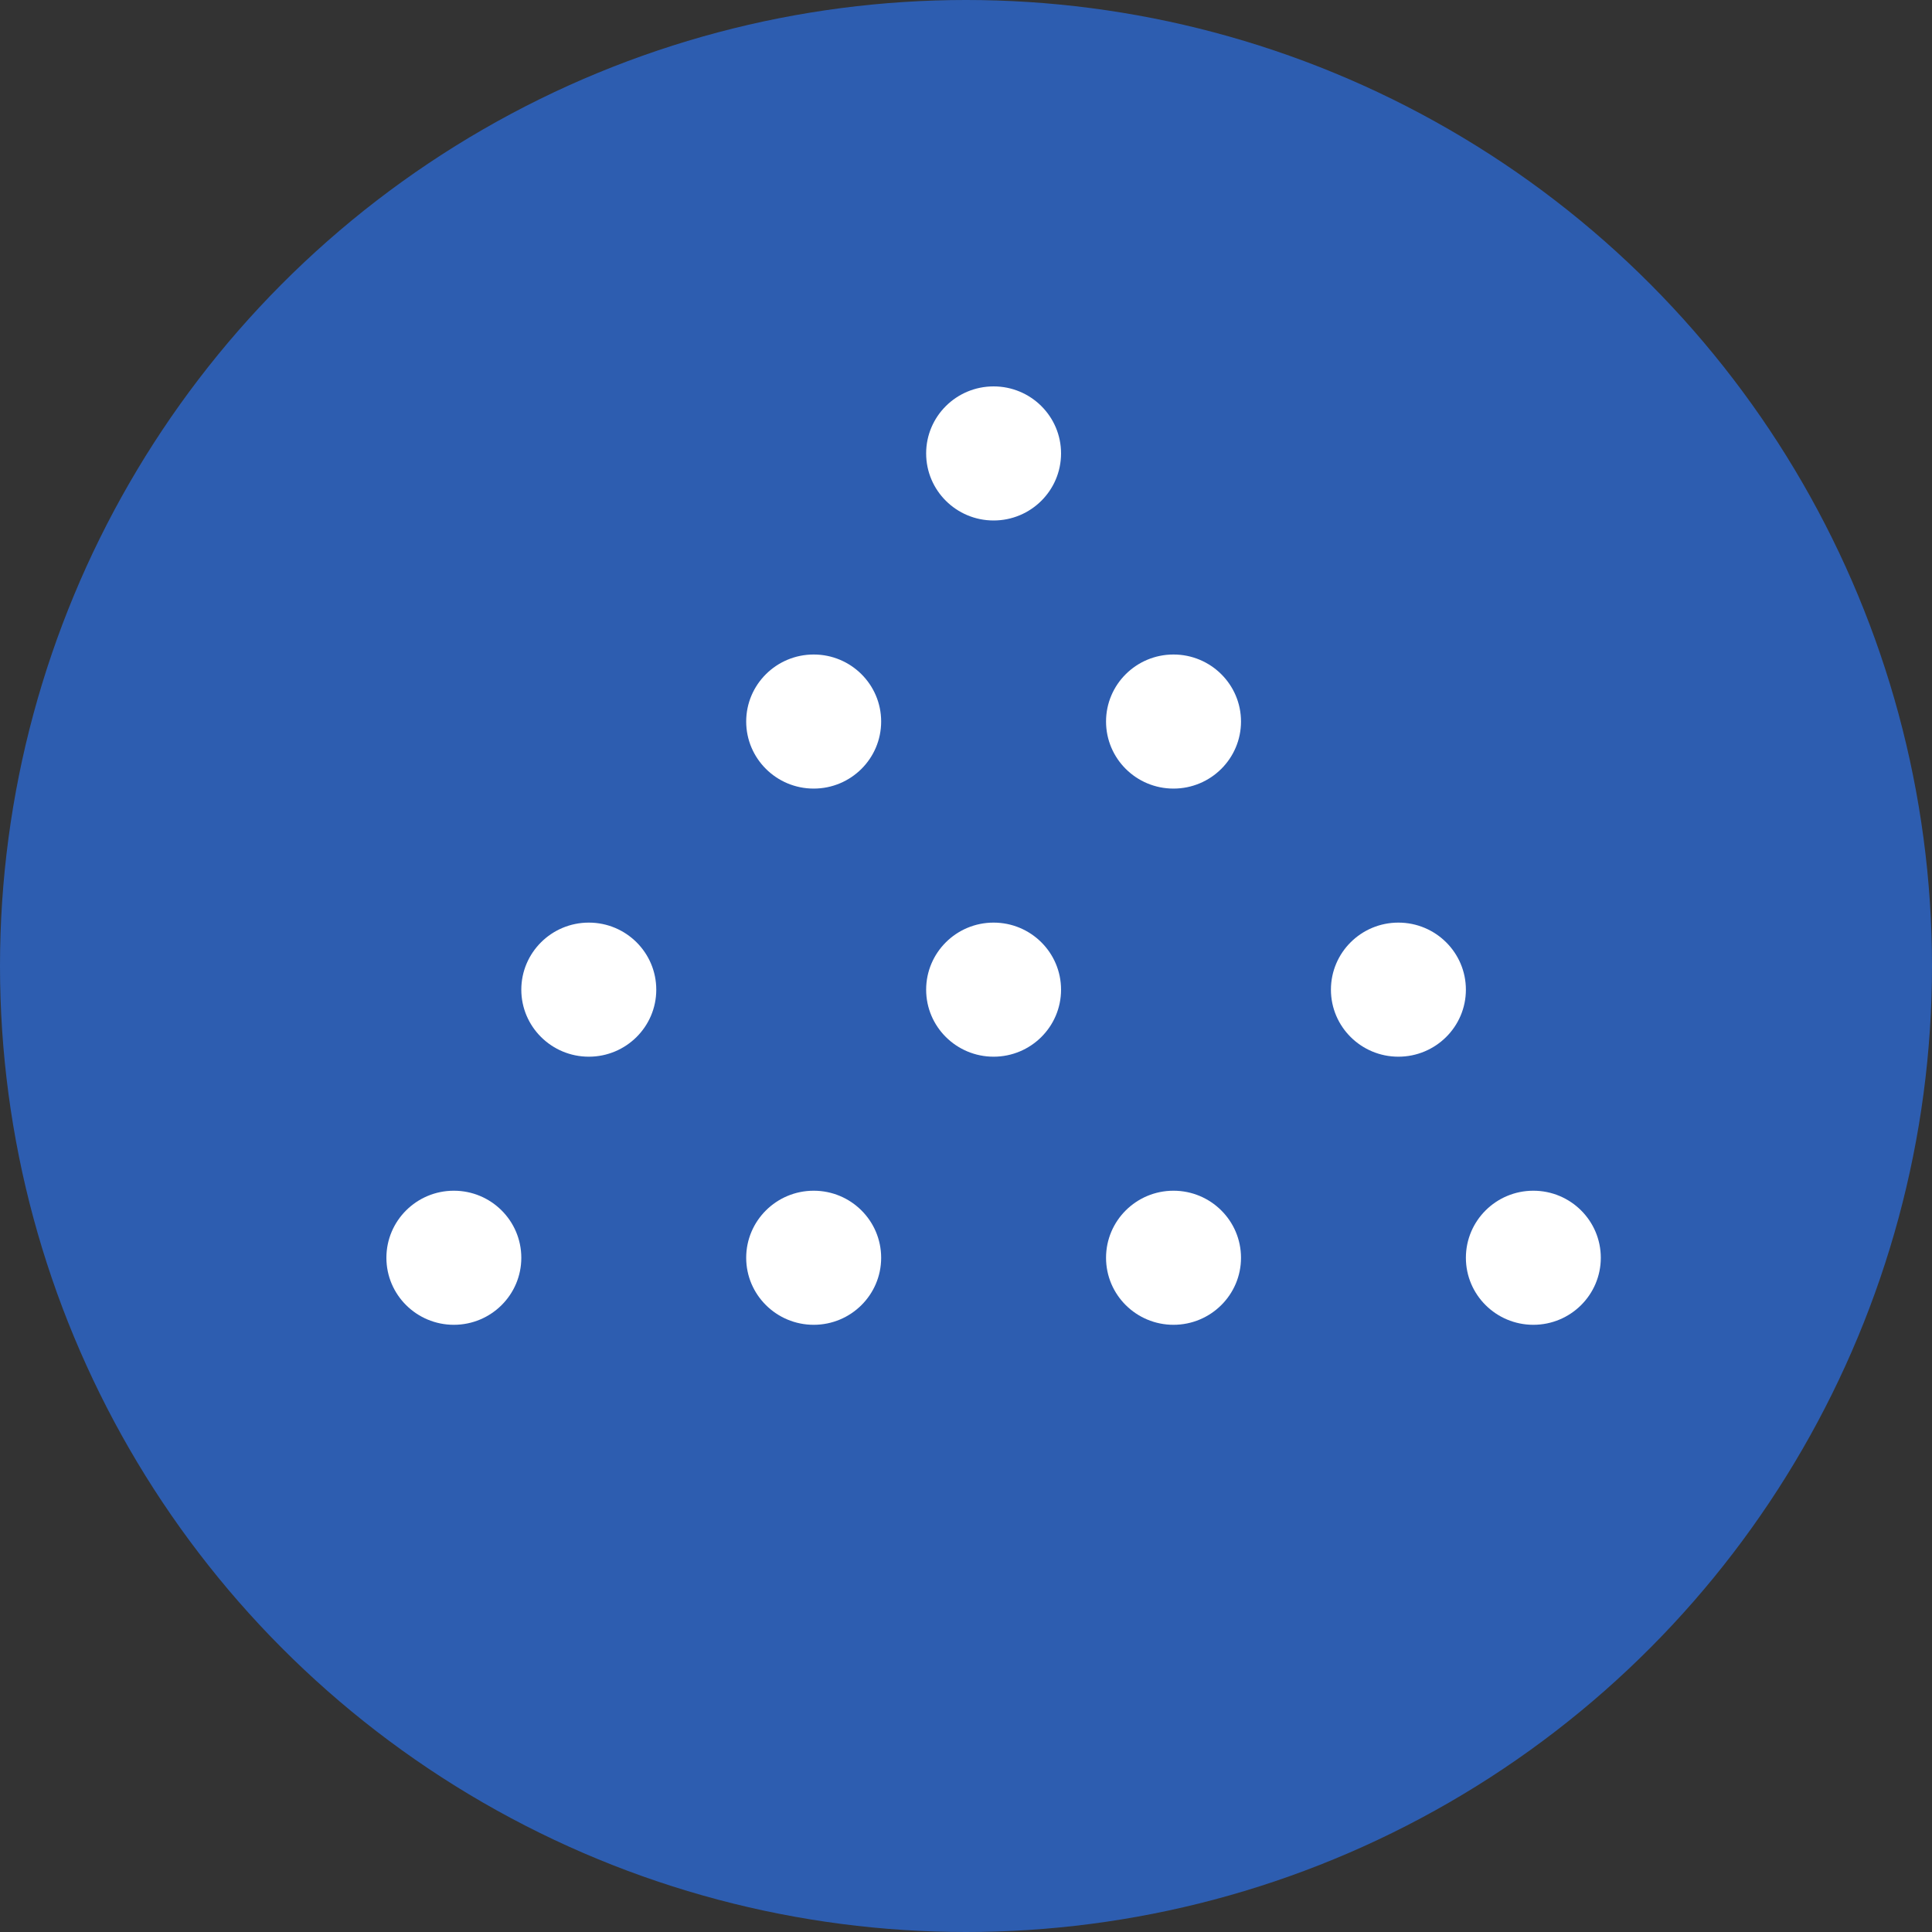
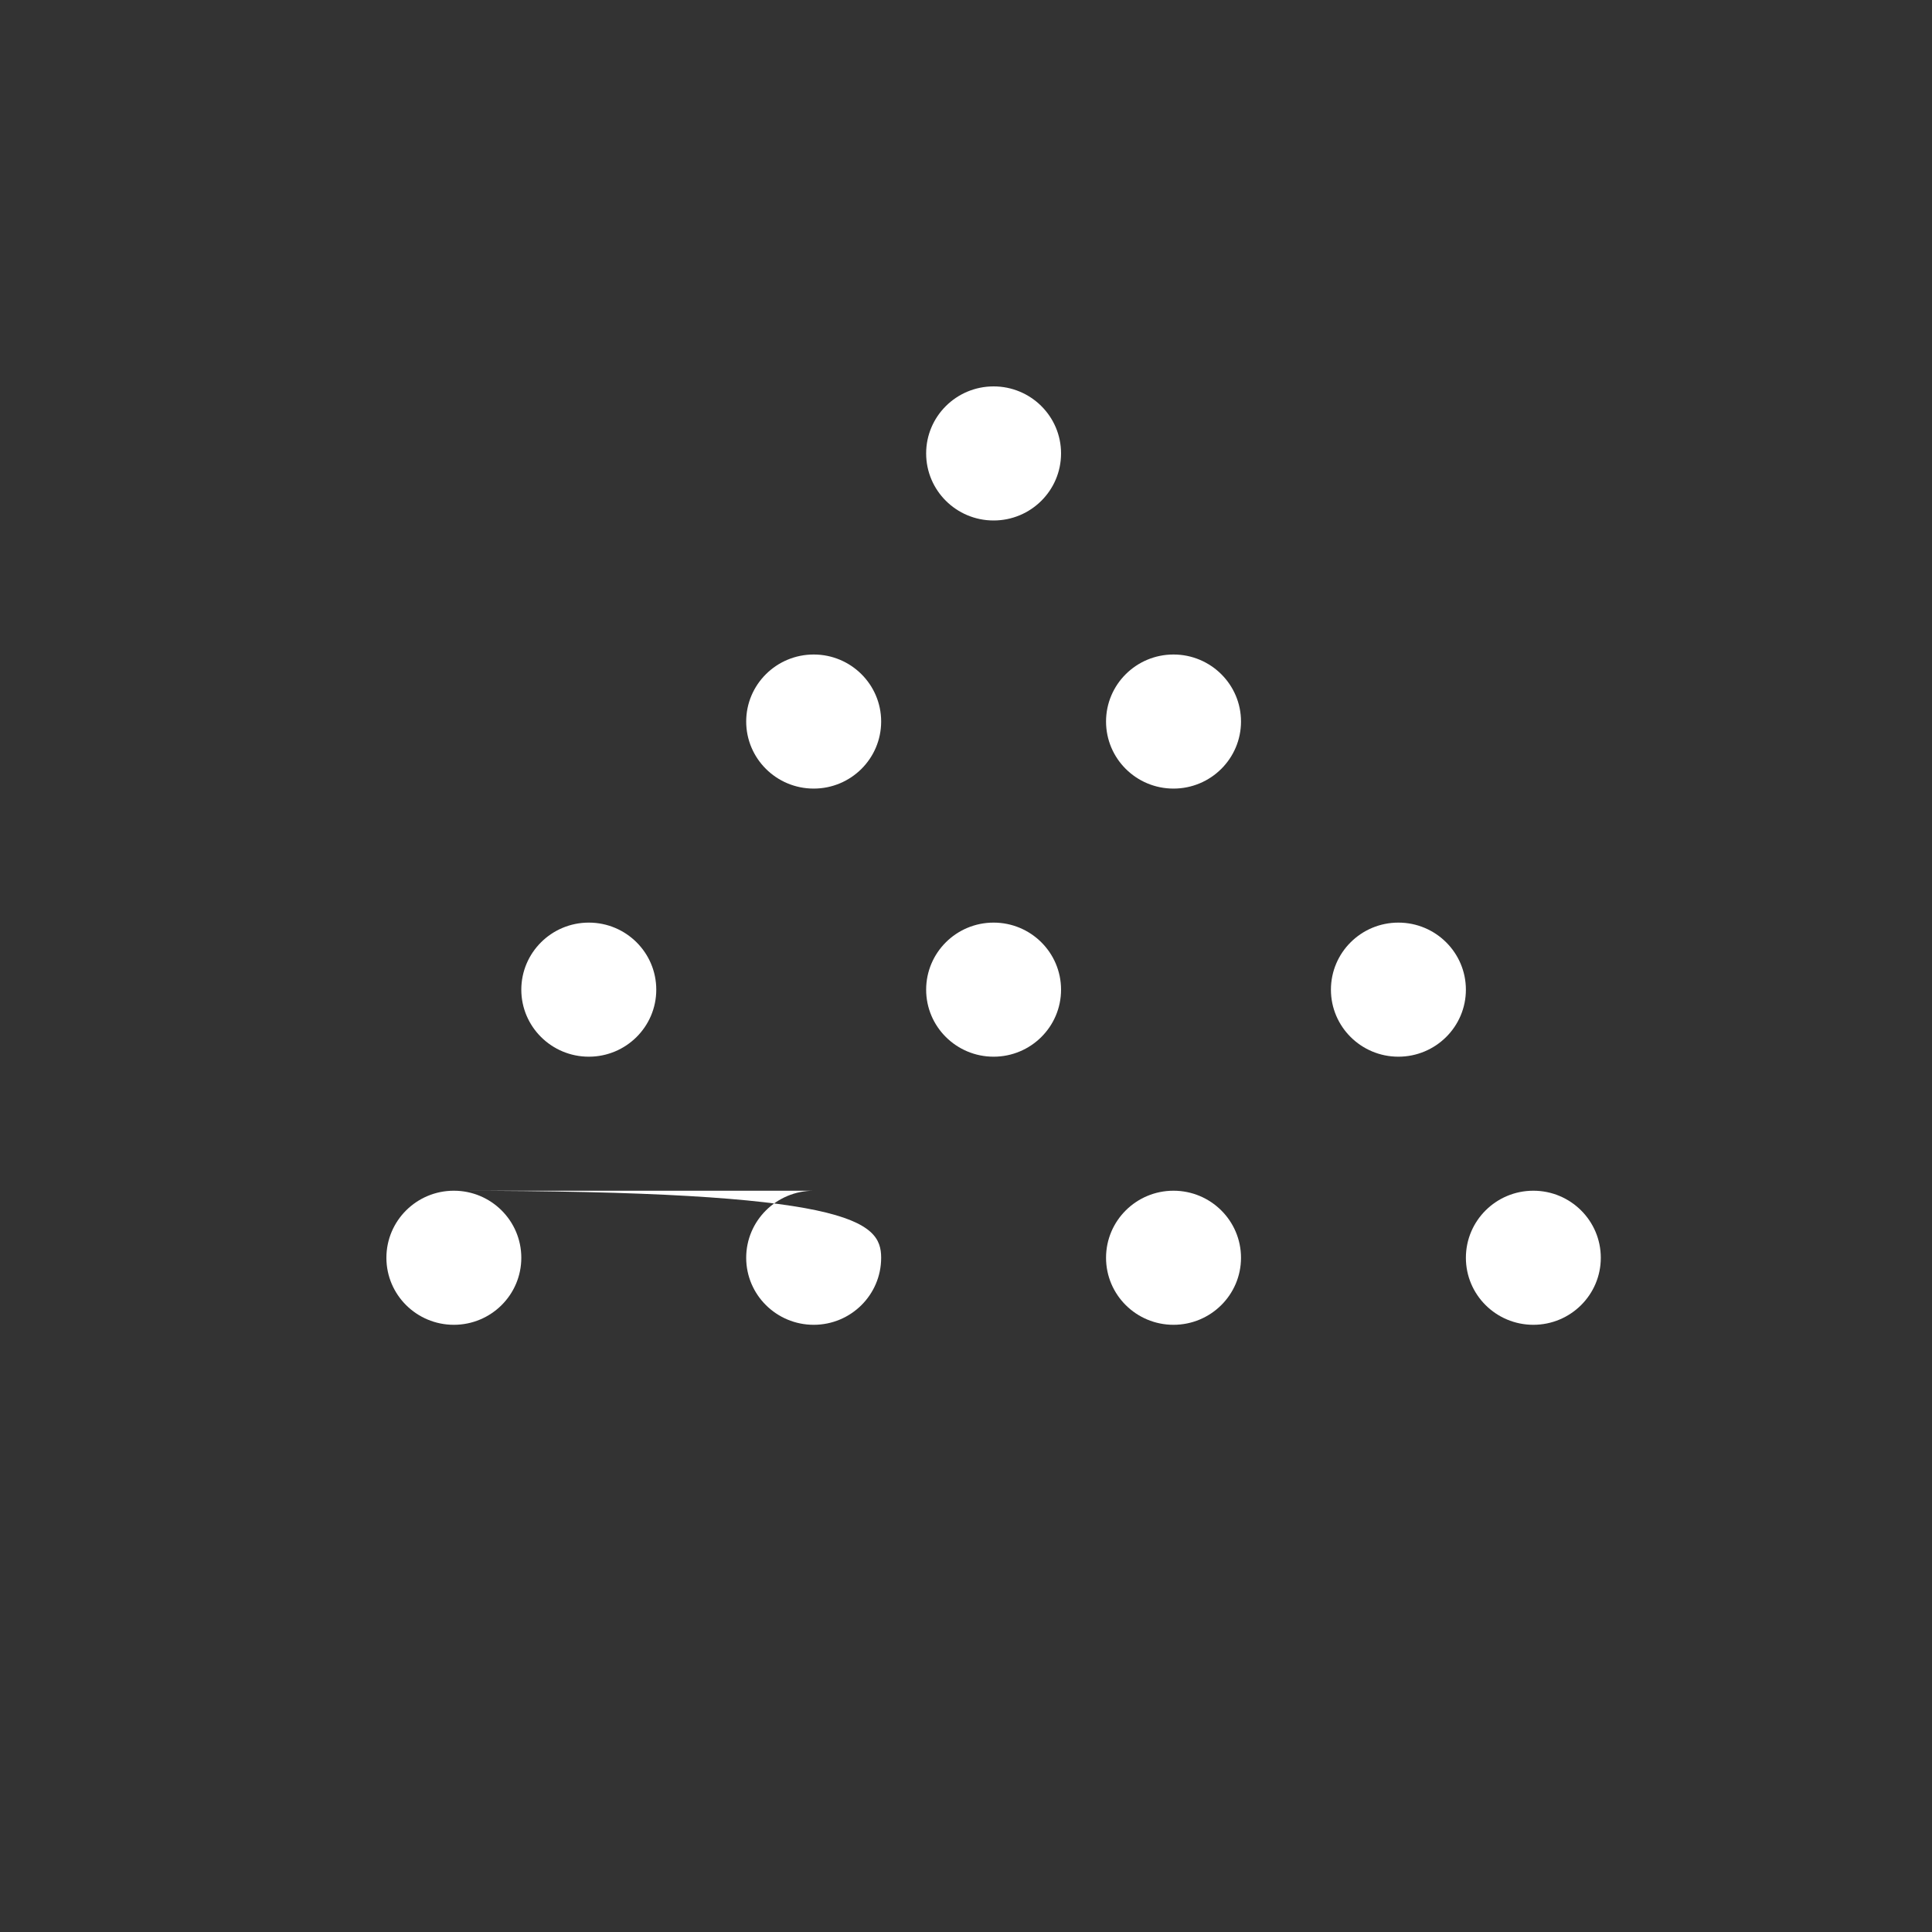
<svg xmlns="http://www.w3.org/2000/svg" width="35" height="35" viewBox="0 0 35 35" fill="none">
  <rect x="0" y="0" width="35" height="35" fill="#333333" stroke="none" />
-   <circle cx="17.5" cy="17.5" r="17.5" fill="#2D5DB0" />
-   <path d="M8.222 21.571C8.897 21.571 9.444 22.115 9.444 22.786C9.444 23.456 8.897 24 8.222 24C7.547 24 7 23.456 7 22.786C7 22.115 7.547 21.571 8.222 21.571ZM14.741 21.571C15.416 21.571 15.963 22.115 15.963 22.786C15.963 23.456 15.416 24 14.741 24C14.066 24 13.518 23.456 13.518 22.786C13.518 22.115 14.066 21.571 14.741 21.571ZM21.259 21.571C21.934 21.571 22.482 22.115 22.482 22.786C22.482 23.456 21.934 24 21.259 24C20.584 24 20.037 23.456 20.037 22.786C20.037 22.115 20.584 21.571 21.259 21.571ZM27.778 21.571C28.453 21.571 29 22.115 29 22.786C29 23.456 28.453 24 27.778 24C27.103 24 26.556 23.456 26.556 22.786C26.556 22.115 27.103 21.571 27.778 21.571ZM10.667 16.714C11.342 16.714 11.889 17.258 11.889 17.929C11.889 18.599 11.342 19.143 10.667 19.143C9.992 19.143 9.444 18.599 9.444 17.929C9.444 17.258 9.992 16.714 10.667 16.714ZM18 16.714C18.675 16.714 19.222 17.258 19.222 17.929C19.222 18.599 18.675 19.143 18 19.143C17.325 19.143 16.778 18.599 16.778 17.929C16.778 17.258 17.325 16.714 18 16.714ZM25.333 16.714C26.008 16.714 26.556 17.258 26.556 17.929C26.556 18.599 26.008 19.143 25.333 19.143C24.658 19.143 24.111 18.599 24.111 17.929C24.111 17.258 24.658 16.714 25.333 16.714ZM14.741 11.857C15.416 11.857 15.963 12.401 15.963 13.071C15.963 13.742 15.416 14.286 14.741 14.286C14.066 14.286 13.518 13.742 13.518 13.071C13.518 12.401 14.066 11.857 14.741 11.857ZM21.259 11.857C21.934 11.857 22.482 12.401 22.482 13.071C22.482 13.742 21.934 14.286 21.259 14.286C20.584 14.286 20.037 13.742 20.037 13.071C20.037 12.401 20.584 11.857 21.259 11.857ZM18 7C18.675 7 19.222 7.544 19.222 8.214C19.222 8.885 18.675 9.429 18 9.429C17.325 9.429 16.778 8.885 16.778 8.214C16.778 7.544 17.325 7 18 7Z" fill="white" />
+   <path d="M8.222 21.571C8.897 21.571 9.444 22.115 9.444 22.786C9.444 23.456 8.897 24 8.222 24C7.547 24 7 23.456 7 22.786C7 22.115 7.547 21.571 8.222 21.571ZC15.416 21.571 15.963 22.115 15.963 22.786C15.963 23.456 15.416 24 14.741 24C14.066 24 13.518 23.456 13.518 22.786C13.518 22.115 14.066 21.571 14.741 21.571ZM21.259 21.571C21.934 21.571 22.482 22.115 22.482 22.786C22.482 23.456 21.934 24 21.259 24C20.584 24 20.037 23.456 20.037 22.786C20.037 22.115 20.584 21.571 21.259 21.571ZM27.778 21.571C28.453 21.571 29 22.115 29 22.786C29 23.456 28.453 24 27.778 24C27.103 24 26.556 23.456 26.556 22.786C26.556 22.115 27.103 21.571 27.778 21.571ZM10.667 16.714C11.342 16.714 11.889 17.258 11.889 17.929C11.889 18.599 11.342 19.143 10.667 19.143C9.992 19.143 9.444 18.599 9.444 17.929C9.444 17.258 9.992 16.714 10.667 16.714ZM18 16.714C18.675 16.714 19.222 17.258 19.222 17.929C19.222 18.599 18.675 19.143 18 19.143C17.325 19.143 16.778 18.599 16.778 17.929C16.778 17.258 17.325 16.714 18 16.714ZM25.333 16.714C26.008 16.714 26.556 17.258 26.556 17.929C26.556 18.599 26.008 19.143 25.333 19.143C24.658 19.143 24.111 18.599 24.111 17.929C24.111 17.258 24.658 16.714 25.333 16.714ZM14.741 11.857C15.416 11.857 15.963 12.401 15.963 13.071C15.963 13.742 15.416 14.286 14.741 14.286C14.066 14.286 13.518 13.742 13.518 13.071C13.518 12.401 14.066 11.857 14.741 11.857ZM21.259 11.857C21.934 11.857 22.482 12.401 22.482 13.071C22.482 13.742 21.934 14.286 21.259 14.286C20.584 14.286 20.037 13.742 20.037 13.071C20.037 12.401 20.584 11.857 21.259 11.857ZM18 7C18.675 7 19.222 7.544 19.222 8.214C19.222 8.885 18.675 9.429 18 9.429C17.325 9.429 16.778 8.885 16.778 8.214C16.778 7.544 17.325 7 18 7Z" fill="white" />
</svg>